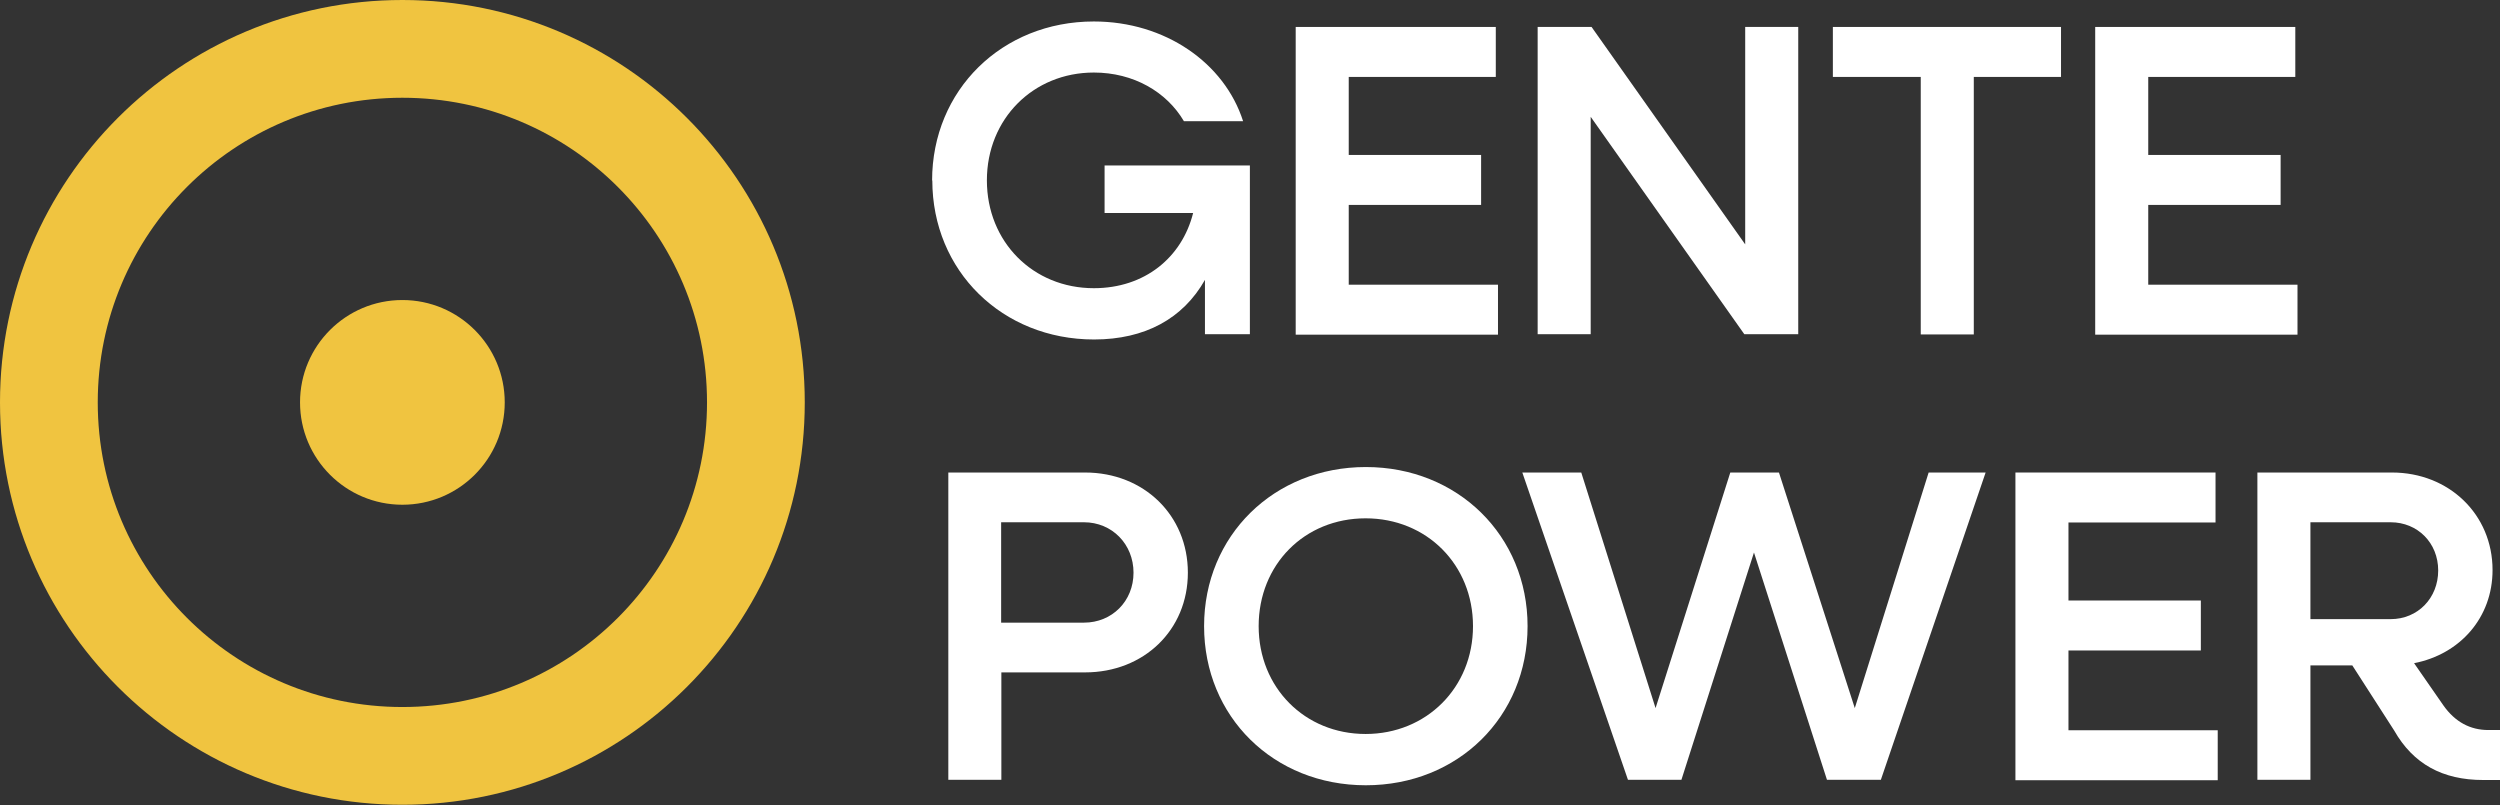
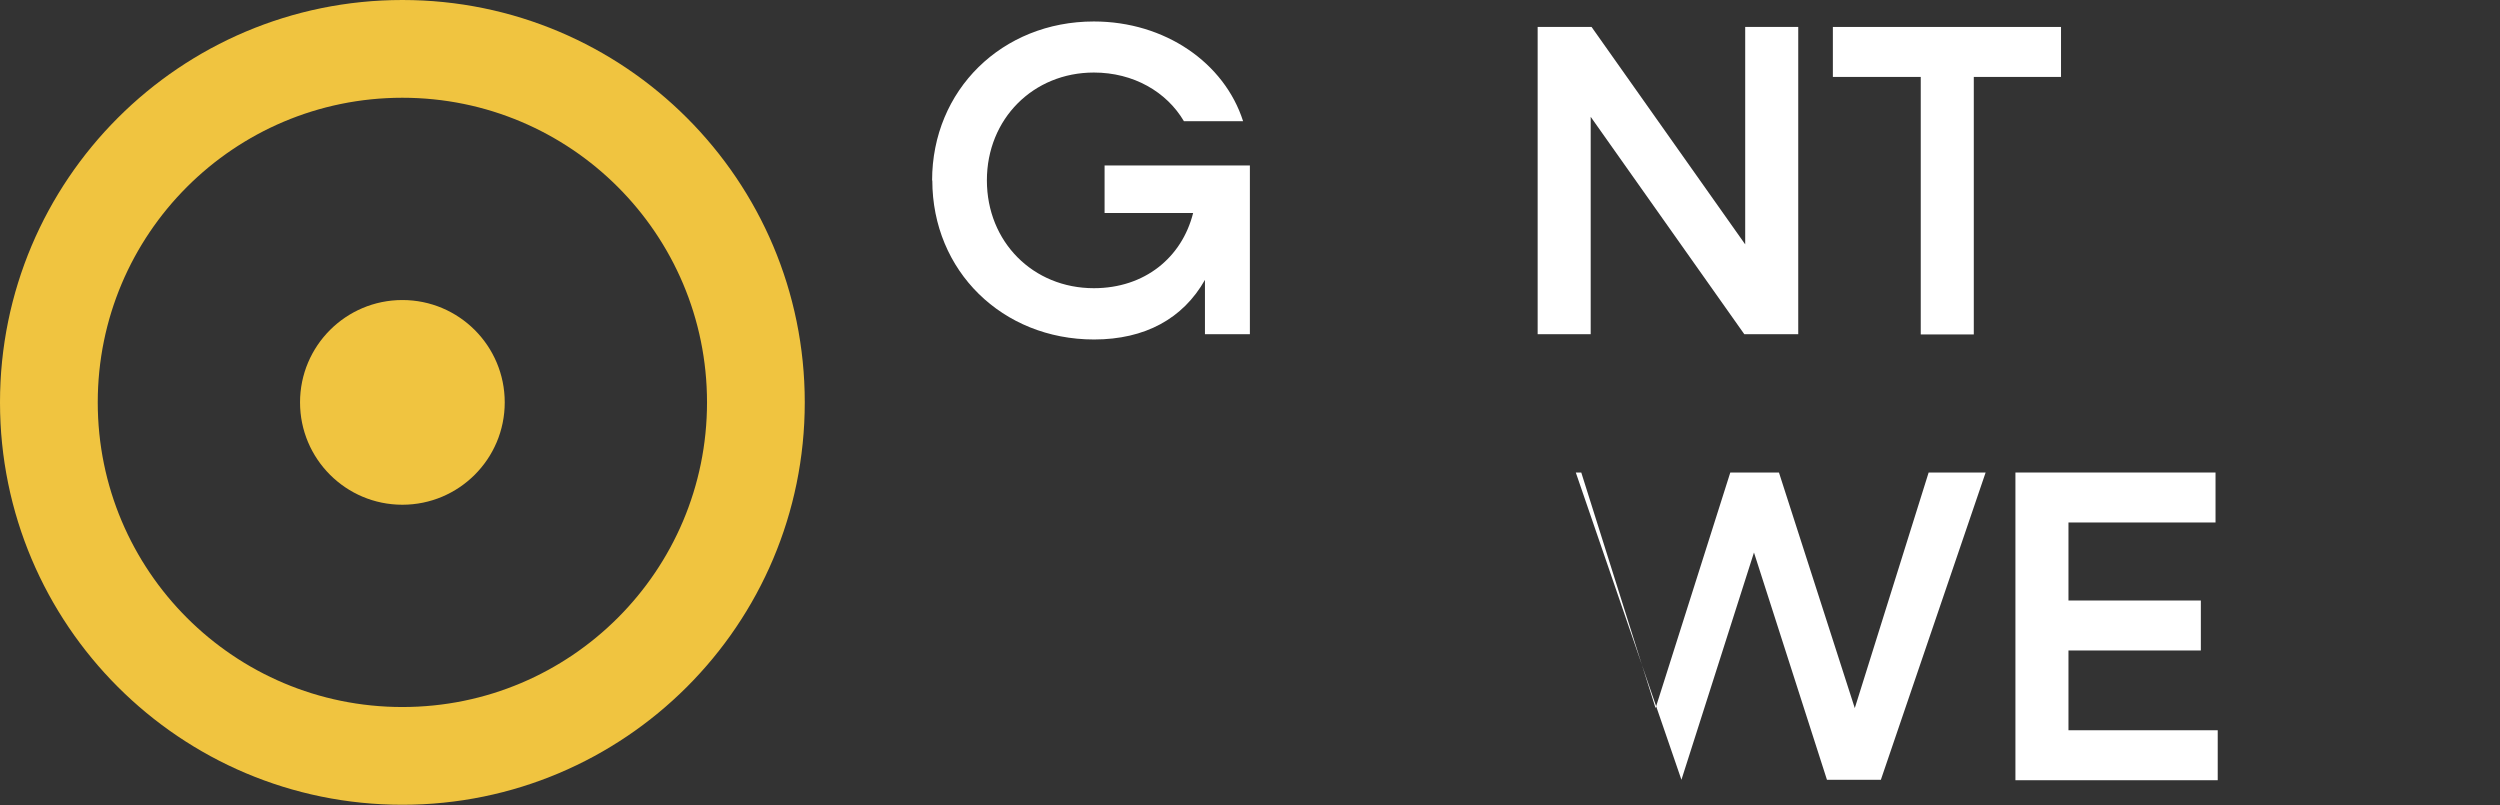
<svg xmlns="http://www.w3.org/2000/svg" id="Capa_2" data-name="Capa 2" viewBox="0 0 114.07 36.73">
  <rect x="0" y="0" width="114.07" height="36.73" fill="#333333" stroke="none" />
  <defs>
    <style> .cls-1 { fill: #f0c440; } .cls-2 { fill: #fff; } </style>
  </defs>
  <g id="Capa_1-2" data-name="Capa 1">
    <g>
      <path class="cls-1" d="M18.36,0C8.22,0,0,8.22,0,18.36s8.22,18.36,18.36,18.36,18.36-8.22,18.36-18.36S28.5,0,18.36,0ZM18.36,32.26c-7.68,0-13.9-6.22-13.9-13.9s6.22-13.9,13.9-13.9,13.9,6.22,13.9,13.9-6.22,13.9-13.9,13.9Z" />
      <circle class="cls-1" cx="18.36" cy="18.36" r="4.67" />
    </g>
    <g>
      <path class="cls-2" d="M42.53,8.24c0-4.13,3.19-7.26,7.38-7.26,3.25,0,5.96,1.89,6.81,4.55h-2.7c-.79-1.34-2.3-2.22-4.11-2.22-2.76,0-4.88,2.11-4.88,4.92s2.11,4.92,4.88,4.92c2.32,0,4.02-1.4,4.53-3.43h-4.04v-2.17h6.63v7.7h-2.05v-2.48c-1,1.77-2.74,2.72-5.06,2.72-4.19,0-7.38-3.13-7.38-7.26Z" />
-       <path class="cls-2" d="M59.12,1.23h9.13v2.28h-6.71v3.56h6.04v2.28h-6.04v3.64h6.81v2.28h-9.23V1.23Z" />
      <path class="cls-2" d="M70.16,1.23h2.46l7.01,9.92V1.23h2.42v14.02h-2.46l-7.01-9.92v9.92h-2.42V1.23Z" />
      <path class="cls-2" d="M87.63,3.51h-4V1.23h10.41v2.28h-3.98v11.75h-2.42V3.51Z" />
-       <path class="cls-2" d="M95.6,1.23h9.13v2.28h-6.71v3.56h6.04v2.28h-6.04v3.64h6.81v2.28h-9.23V1.23Z" />
-       <path class="cls-2" d="M43.27,21.56h6.24c2.68,0,4.69,1.95,4.69,4.57s-2.01,4.55-4.69,4.55h-3.82v4.9h-2.42v-14.02ZM45.68,23.84v4.57h3.78c1.28,0,2.26-.98,2.26-2.28s-.98-2.3-2.26-2.3h-3.78Z" />
-       <path class="cls-2" d="M54.94,28.57c0-4.13,3.19-7.26,7.38-7.26s7.38,3.13,7.38,7.26-3.17,7.26-7.38,7.26-7.38-3.13-7.38-7.26ZM67.21,28.57c0-2.8-2.11-4.92-4.9-4.92s-4.88,2.11-4.88,4.92,2.11,4.92,4.88,4.92,4.9-2.11,4.9-4.92Z" />
-       <path class="cls-2" d="M69.47,21.56h2.68l3.39,10.75,3.41-10.75h2.22l3.46,10.75,3.37-10.75h2.6l-4.78,14.02h-2.46l-3.33-10.37-3.31,10.37h-2.44l-4.82-14.02Z" />
+       <path class="cls-2" d="M69.47,21.56h2.68l3.39,10.75,3.41-10.75h2.22l3.46,10.75,3.37-10.75h2.6l-4.78,14.02h-2.46l-3.33-10.37-3.31,10.37l-4.82-14.02Z" />
      <path class="cls-2" d="M91.96,21.56h9.13v2.28h-6.71v3.56h6.04v2.28h-6.04v3.64h6.81v2.28h-9.23v-14.02Z" />
-       <path class="cls-2" d="M103,21.56h6.14c2.6,0,4.59,1.91,4.59,4.45,0,2.17-1.48,3.84-3.58,4.25l1.34,1.93c.53.75,1.22,1.12,2.05,1.12h.53v2.28h-.77c-1.85,0-3.19-.73-4.06-2.26l-1.91-2.97h-1.91v5.22h-2.42v-14.02ZM105.42,23.84v4.41h3.66c1.24,0,2.17-.96,2.17-2.22s-.94-2.2-2.17-2.2h-3.66Z" />
    </g>
  </g>
</svg>